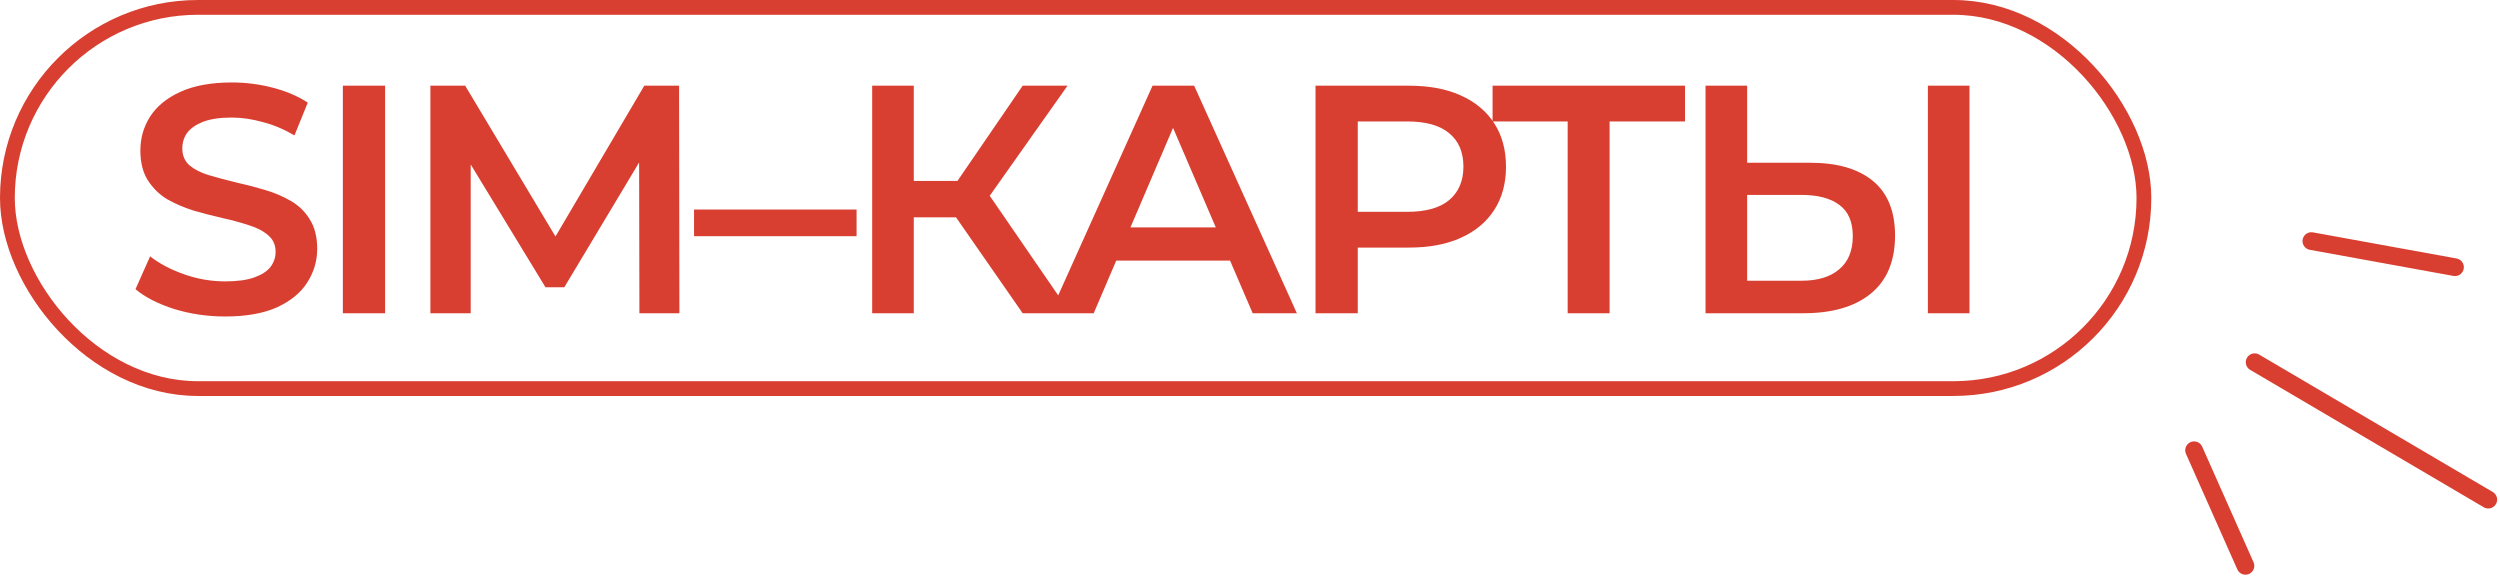
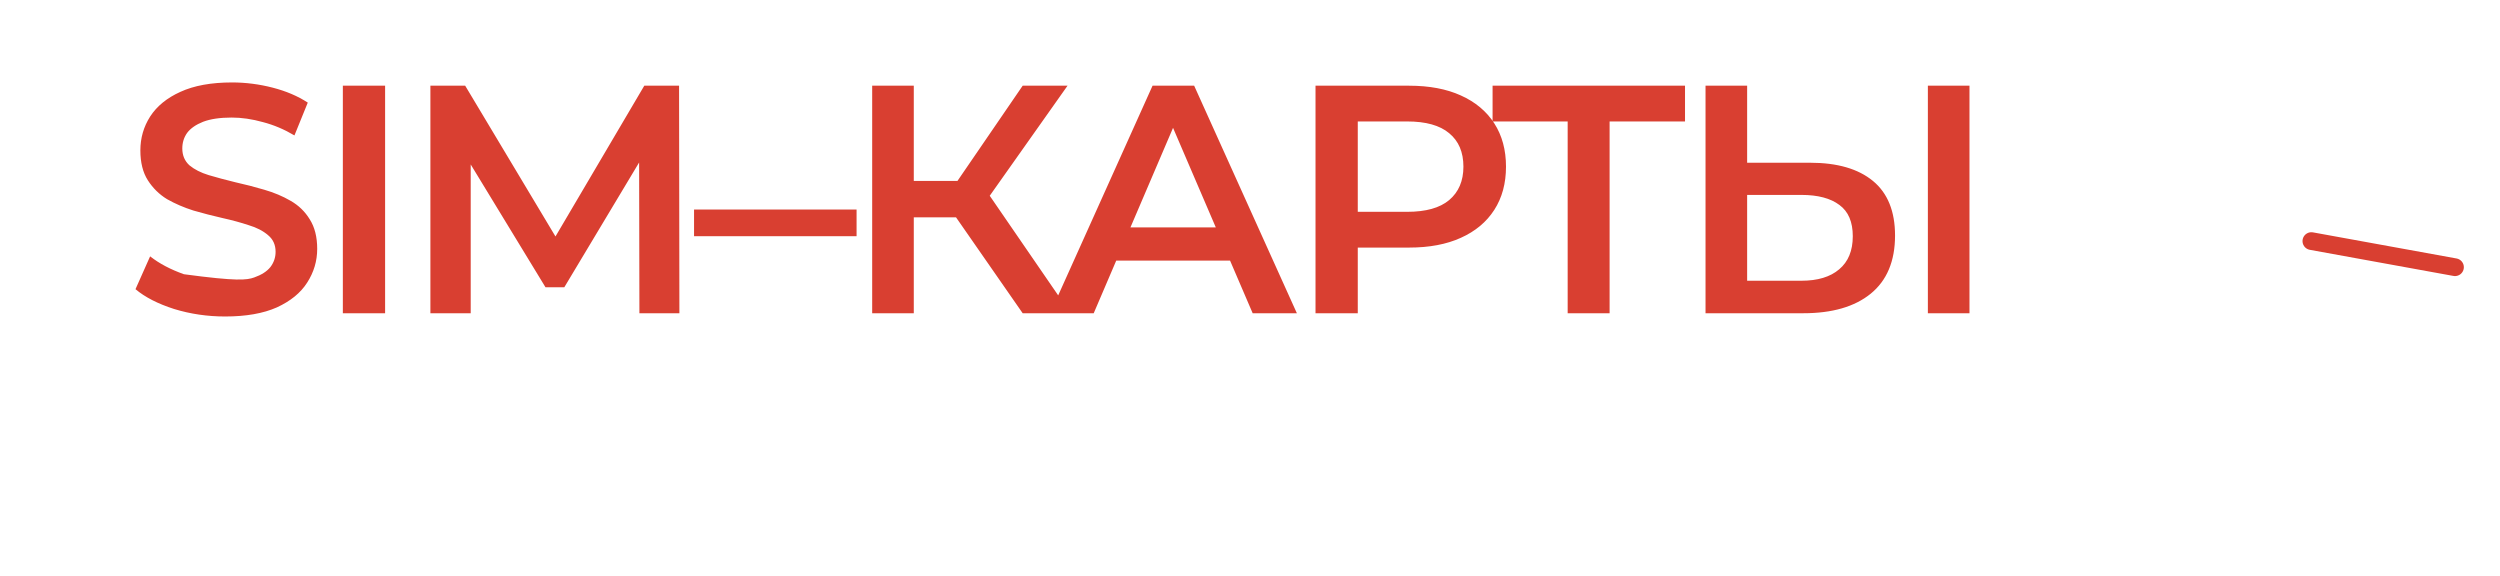
<svg xmlns="http://www.w3.org/2000/svg" width="846" height="195" viewBox="0 0 846 195" fill="none">
-   <path d="M76.21 107.1C70.197 107.1 64.44 106.257 58.94 104.57C53.44 102.81 49.077 100.573 45.85 97.86L50.8 86.75C53.88 89.17 57.693 91.187 62.24 92.8C66.787 94.413 71.443 95.22 76.21 95.22C80.243 95.22 83.507 94.78 86 93.9C88.493 93.02 90.327 91.847 91.5 90.38C92.673 88.84 93.26 87.117 93.26 85.21C93.26 82.863 92.417 80.993 90.73 79.6C89.043 78.133 86.843 76.997 84.13 76.19C81.49 75.31 78.52 74.503 75.22 73.77C71.993 73.037 68.73 72.193 65.43 71.24C62.203 70.213 59.233 68.93 56.52 67.39C53.88 65.777 51.717 63.65 50.03 61.01C48.343 58.37 47.5 54.997 47.5 50.89C47.5 46.71 48.6 42.897 50.8 39.45C53.073 35.93 56.483 33.143 61.03 31.09C65.65 28.963 71.48 27.9 78.52 27.9C83.14 27.9 87.723 28.487 92.27 29.66C96.817 30.833 100.777 32.52 104.15 34.72L99.64 45.83C96.193 43.777 92.637 42.273 88.97 41.32C85.303 40.293 81.783 39.78 78.41 39.78C74.45 39.78 71.223 40.257 68.73 41.21C66.31 42.163 64.513 43.41 63.34 44.95C62.24 46.49 61.69 48.25 61.69 50.23C61.69 52.577 62.497 54.483 64.11 55.95C65.797 57.343 67.96 58.443 70.6 59.25C73.313 60.057 76.32 60.863 79.62 61.67C82.92 62.403 86.183 63.247 89.41 64.2C92.71 65.153 95.68 66.4 98.32 67.94C101.033 69.48 103.197 71.57 104.81 74.21C106.497 76.85 107.34 80.187 107.34 84.22C107.34 88.327 106.203 92.14 103.93 95.66C101.73 99.107 98.32 101.893 93.7 104.02C89.08 106.073 83.25 107.1 76.21 107.1ZM116.02 106V29H130.32V106H116.02ZM145.647 106V29H157.417L191.077 85.21H184.917L218.027 29H229.797L229.907 106H216.377L216.267 50.23H219.127L190.967 97.2H184.587L155.987 50.23H159.287V106H145.647ZM234.865 79.93V70.91H289.865V79.93H234.865ZM346.075 106L320.005 68.49L331.555 61.34L362.245 106H346.075ZM295.145 106V29H309.225V106H295.145ZM304.935 73.55V61.23H330.895V73.55H304.935ZM332.875 69.15L319.785 67.39L346.075 29H361.255L332.875 69.15ZM355.373 106L390.023 29H404.103L438.863 106H423.903L394.093 36.59H399.813L370.113 106H355.373ZM371.323 88.18L375.173 76.96H416.753L420.603 88.18H371.323ZM445.171 106V29H476.851C483.671 29 489.501 30.1 494.341 32.3C499.254 34.5 503.031 37.653 505.671 41.76C508.311 45.867 509.631 50.743 509.631 56.39C509.631 62.037 508.311 66.913 505.671 71.02C503.031 75.127 499.254 78.28 494.341 80.48C489.501 82.68 483.671 83.78 476.851 83.78H453.091L459.471 77.07V106H445.171ZM459.471 78.61L453.091 71.68H476.191C482.497 71.68 487.227 70.36 490.381 67.72C493.607 65.007 495.221 61.23 495.221 56.39C495.221 51.477 493.607 47.7 490.381 45.06C487.227 42.42 482.497 41.1 476.191 41.1H453.091L459.471 34.06V78.61ZM530.499 106V37.58L533.909 41.1H505.089V29H570.209V41.1H541.389L544.689 37.58V106H530.499ZM577.152 106V29H591.232V55.07H612.572C621.738 55.07 628.815 57.123 633.802 61.23C638.788 65.337 641.282 71.497 641.282 79.71C641.282 88.363 638.532 94.927 633.032 99.4C627.605 103.8 620.015 106 610.262 106H577.152ZM591.232 95H609.602C615.102 95 619.355 93.717 622.362 91.15C625.442 88.583 626.982 84.843 626.982 79.93C626.982 75.09 625.478 71.57 622.472 69.37C619.465 67.097 615.175 65.96 609.602 65.96H591.232V95ZM652.392 106V29H666.472V106H652.392Z" fill="#D93F31" />
-   <rect x="2.5" y="2.5" width="723" height="129" rx="64.5" stroke="#D93F31" stroke-width="5" />
-   <line x1="762.971" y1="122.572" x2="842.026" y2="169.075" stroke="#D93F31" stroke-width="6" stroke-linecap="round" />
+   <path d="M76.21 107.1C70.197 107.1 64.44 106.257 58.94 104.57C53.44 102.81 49.077 100.573 45.85 97.86L50.8 86.75C53.88 89.17 57.693 91.187 62.24 92.8C80.243 95.22 83.507 94.78 86 93.9C88.493 93.02 90.327 91.847 91.5 90.38C92.673 88.84 93.26 87.117 93.26 85.21C93.26 82.863 92.417 80.993 90.73 79.6C89.043 78.133 86.843 76.997 84.13 76.19C81.49 75.31 78.52 74.503 75.22 73.77C71.993 73.037 68.73 72.193 65.43 71.24C62.203 70.213 59.233 68.93 56.52 67.39C53.88 65.777 51.717 63.65 50.03 61.01C48.343 58.37 47.5 54.997 47.5 50.89C47.5 46.71 48.6 42.897 50.8 39.45C53.073 35.93 56.483 33.143 61.03 31.09C65.65 28.963 71.48 27.9 78.52 27.9C83.14 27.9 87.723 28.487 92.27 29.66C96.817 30.833 100.777 32.52 104.15 34.72L99.64 45.83C96.193 43.777 92.637 42.273 88.97 41.32C85.303 40.293 81.783 39.78 78.41 39.78C74.45 39.78 71.223 40.257 68.73 41.21C66.31 42.163 64.513 43.41 63.34 44.95C62.24 46.49 61.69 48.25 61.69 50.23C61.69 52.577 62.497 54.483 64.11 55.95C65.797 57.343 67.96 58.443 70.6 59.25C73.313 60.057 76.32 60.863 79.62 61.67C82.92 62.403 86.183 63.247 89.41 64.2C92.71 65.153 95.68 66.4 98.32 67.94C101.033 69.48 103.197 71.57 104.81 74.21C106.497 76.85 107.34 80.187 107.34 84.22C107.34 88.327 106.203 92.14 103.93 95.66C101.73 99.107 98.32 101.893 93.7 104.02C89.08 106.073 83.25 107.1 76.21 107.1ZM116.02 106V29H130.32V106H116.02ZM145.647 106V29H157.417L191.077 85.21H184.917L218.027 29H229.797L229.907 106H216.377L216.267 50.23H219.127L190.967 97.2H184.587L155.987 50.23H159.287V106H145.647ZM234.865 79.93V70.91H289.865V79.93H234.865ZM346.075 106L320.005 68.49L331.555 61.34L362.245 106H346.075ZM295.145 106V29H309.225V106H295.145ZM304.935 73.55V61.23H330.895V73.55H304.935ZM332.875 69.15L319.785 67.39L346.075 29H361.255L332.875 69.15ZM355.373 106L390.023 29H404.103L438.863 106H423.903L394.093 36.59H399.813L370.113 106H355.373ZM371.323 88.18L375.173 76.96H416.753L420.603 88.18H371.323ZM445.171 106V29H476.851C483.671 29 489.501 30.1 494.341 32.3C499.254 34.5 503.031 37.653 505.671 41.76C508.311 45.867 509.631 50.743 509.631 56.39C509.631 62.037 508.311 66.913 505.671 71.02C503.031 75.127 499.254 78.28 494.341 80.48C489.501 82.68 483.671 83.78 476.851 83.78H453.091L459.471 77.07V106H445.171ZM459.471 78.61L453.091 71.68H476.191C482.497 71.68 487.227 70.36 490.381 67.72C493.607 65.007 495.221 61.23 495.221 56.39C495.221 51.477 493.607 47.7 490.381 45.06C487.227 42.42 482.497 41.1 476.191 41.1H453.091L459.471 34.06V78.61ZM530.499 106V37.58L533.909 41.1H505.089V29H570.209V41.1H541.389L544.689 37.58V106H530.499ZM577.152 106V29H591.232V55.07H612.572C621.738 55.07 628.815 57.123 633.802 61.23C638.788 65.337 641.282 71.497 641.282 79.71C641.282 88.363 638.532 94.927 633.032 99.4C627.605 103.8 620.015 106 610.262 106H577.152ZM591.232 95H609.602C615.102 95 619.355 93.717 622.362 91.15C625.442 88.583 626.982 84.843 626.982 79.93C626.982 75.09 625.478 71.57 622.472 69.37C619.465 67.097 615.175 65.96 609.602 65.96H591.232V95ZM652.392 106V29H666.472V106H652.392Z" fill="#D93F31" />
  <line x1="782.17" y1="81.585" x2="830.767" y2="90.421" stroke="#D93F31" stroke-width="6" stroke-linecap="round" />
-   <line x1="759.858" y1="191.477" x2="742.477" y2="152.369" stroke="#D93F31" stroke-width="6" stroke-linecap="round" />
</svg>